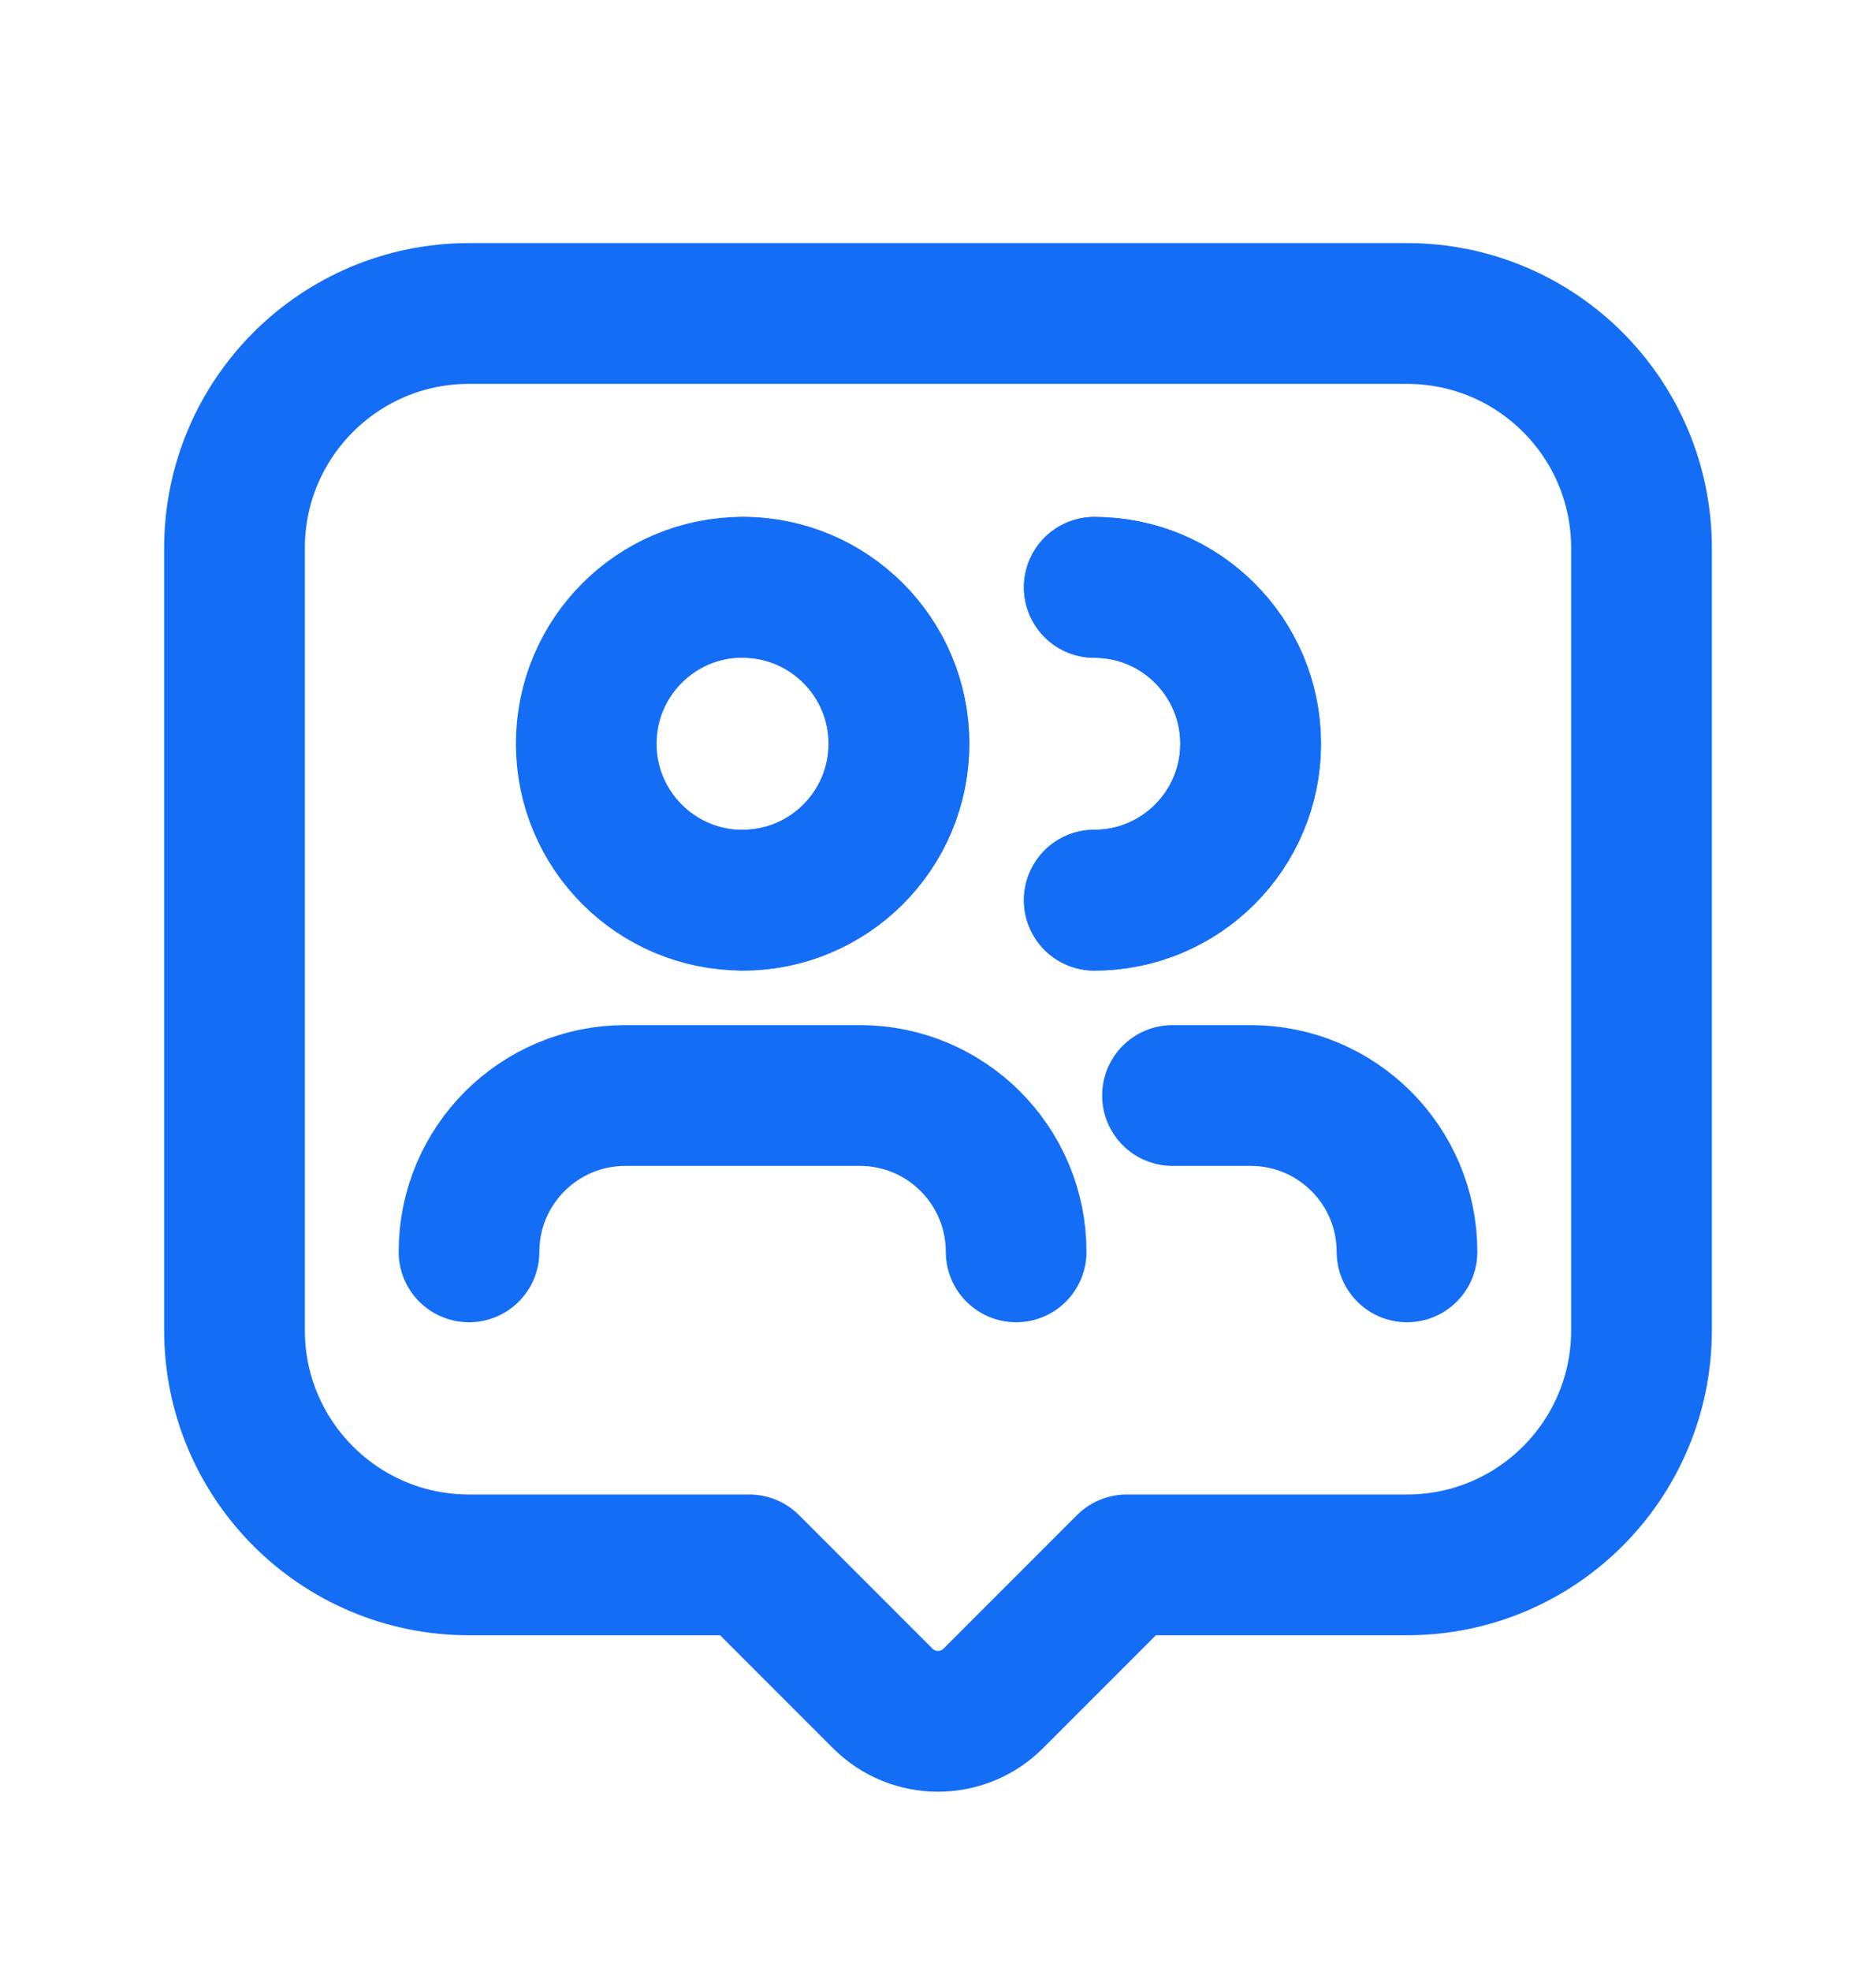
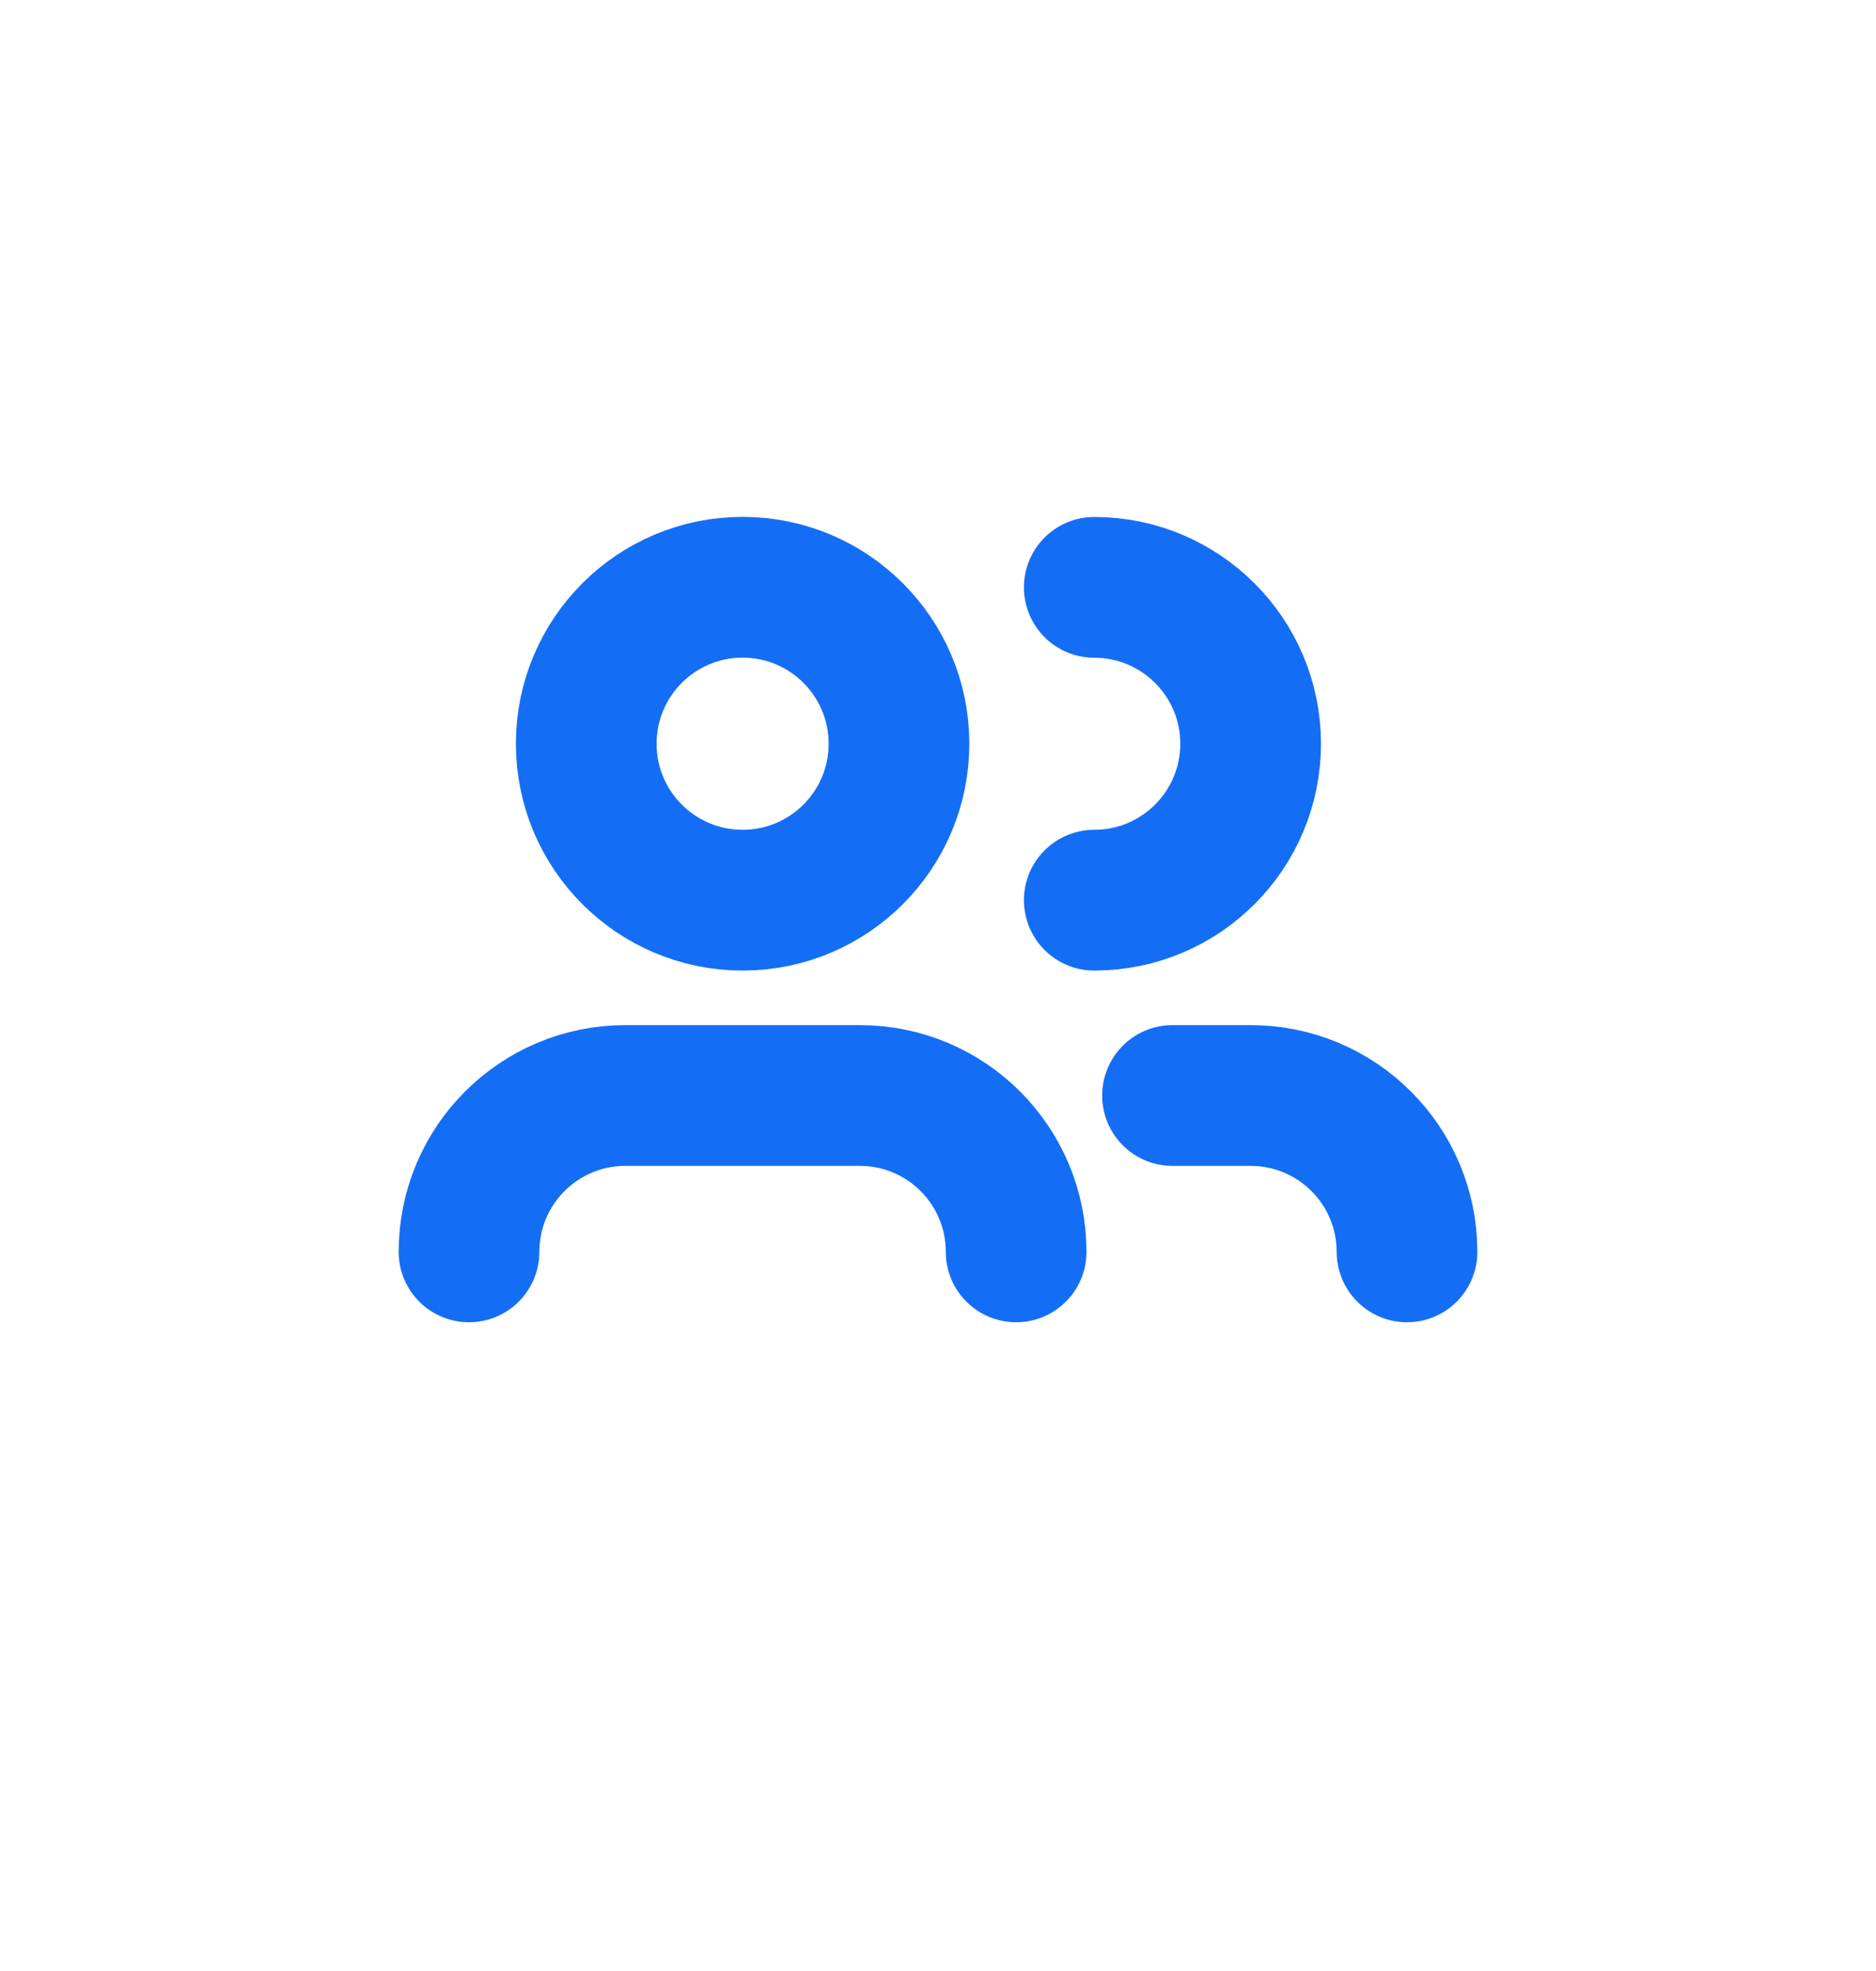
<svg xmlns="http://www.w3.org/2000/svg" width="20" height="21" viewBox="0 0 20 21" fill="none">
  <circle cx="7.917" cy="7.924" r="1.667" stroke="#146EF5" stroke-width="1.5" stroke-linecap="round" stroke-linejoin="round" />
-   <path d="M7.916 6.258C8.836 6.258 9.583 7.004 9.583 7.924C9.583 8.845 8.836 9.591 7.916 9.591" stroke="#146EF5" stroke-width="1.5" stroke-linecap="round" stroke-linejoin="round" />
-   <path d="M11.666 6.258C12.586 6.258 13.333 7.004 13.333 7.924C13.333 8.845 12.586 9.591 11.666 9.591" stroke="#146EF5" stroke-width="1.5" stroke-linecap="round" stroke-linejoin="round" />
  <path d="M11.666 6.258C12.586 6.258 13.333 7.004 13.333 7.924C13.333 8.845 12.586 9.591 11.666 9.591" stroke="#146EF5" stroke-width="1.5" stroke-linecap="round" stroke-linejoin="round" />
  <path d="M10.833 13.338C10.833 12.418 10.087 11.672 9.167 11.672H6.667C5.746 11.672 5 12.418 5 13.338" stroke="#146EF5" stroke-width="1.5" stroke-linecap="round" stroke-linejoin="round" />
  <path d="M15 13.338C15 12.418 14.254 11.672 13.333 11.672H12.5" stroke="#146EF5" stroke-width="1.5" stroke-linecap="round" stroke-linejoin="round" />
-   <path fill-rule="evenodd" clip-rule="evenodd" d="M7.988 16.673L9.411 18.096C9.736 18.421 10.264 18.421 10.589 18.096L12.012 16.673H15C16.381 16.673 17.5 15.554 17.5 14.173V5.84C17.5 4.459 16.381 3.34 15 3.34H5C3.619 3.34 2.5 4.459 2.5 5.84V14.173C2.5 15.554 3.619 16.673 5 16.673H7.988Z" stroke="#146EF5" stroke-width="1.5" stroke-linecap="round" stroke-linejoin="round" />
</svg>